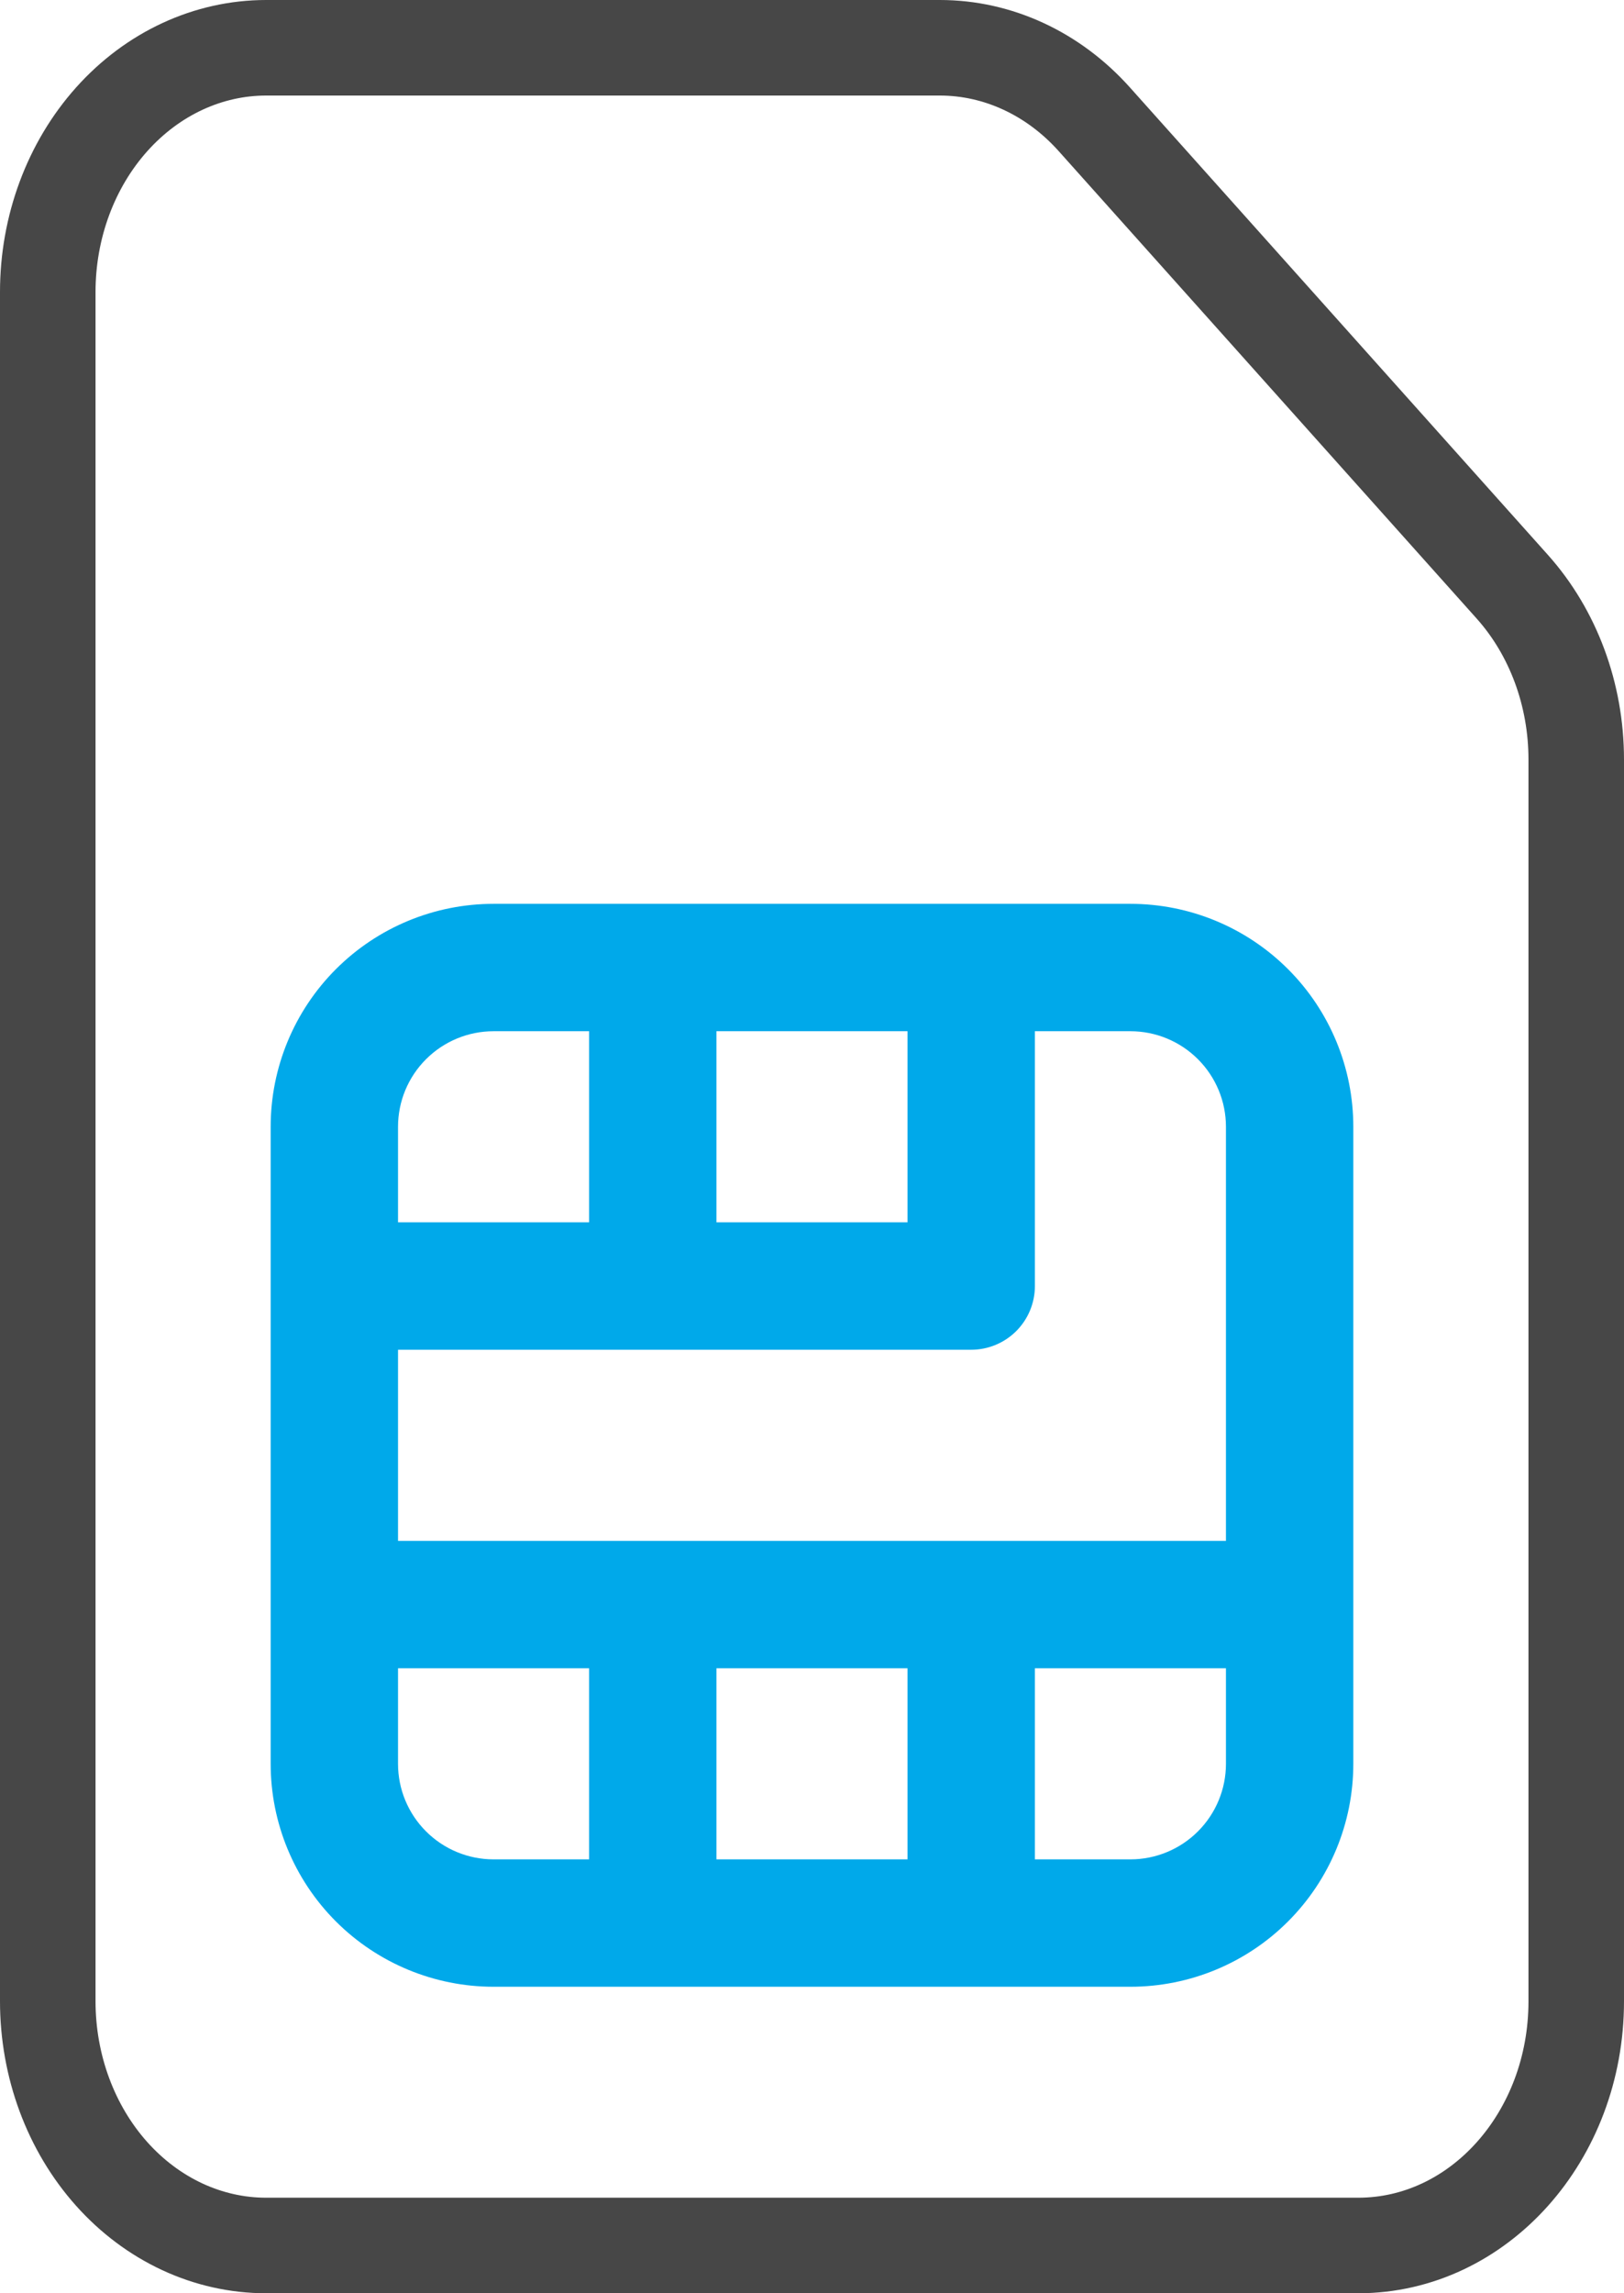
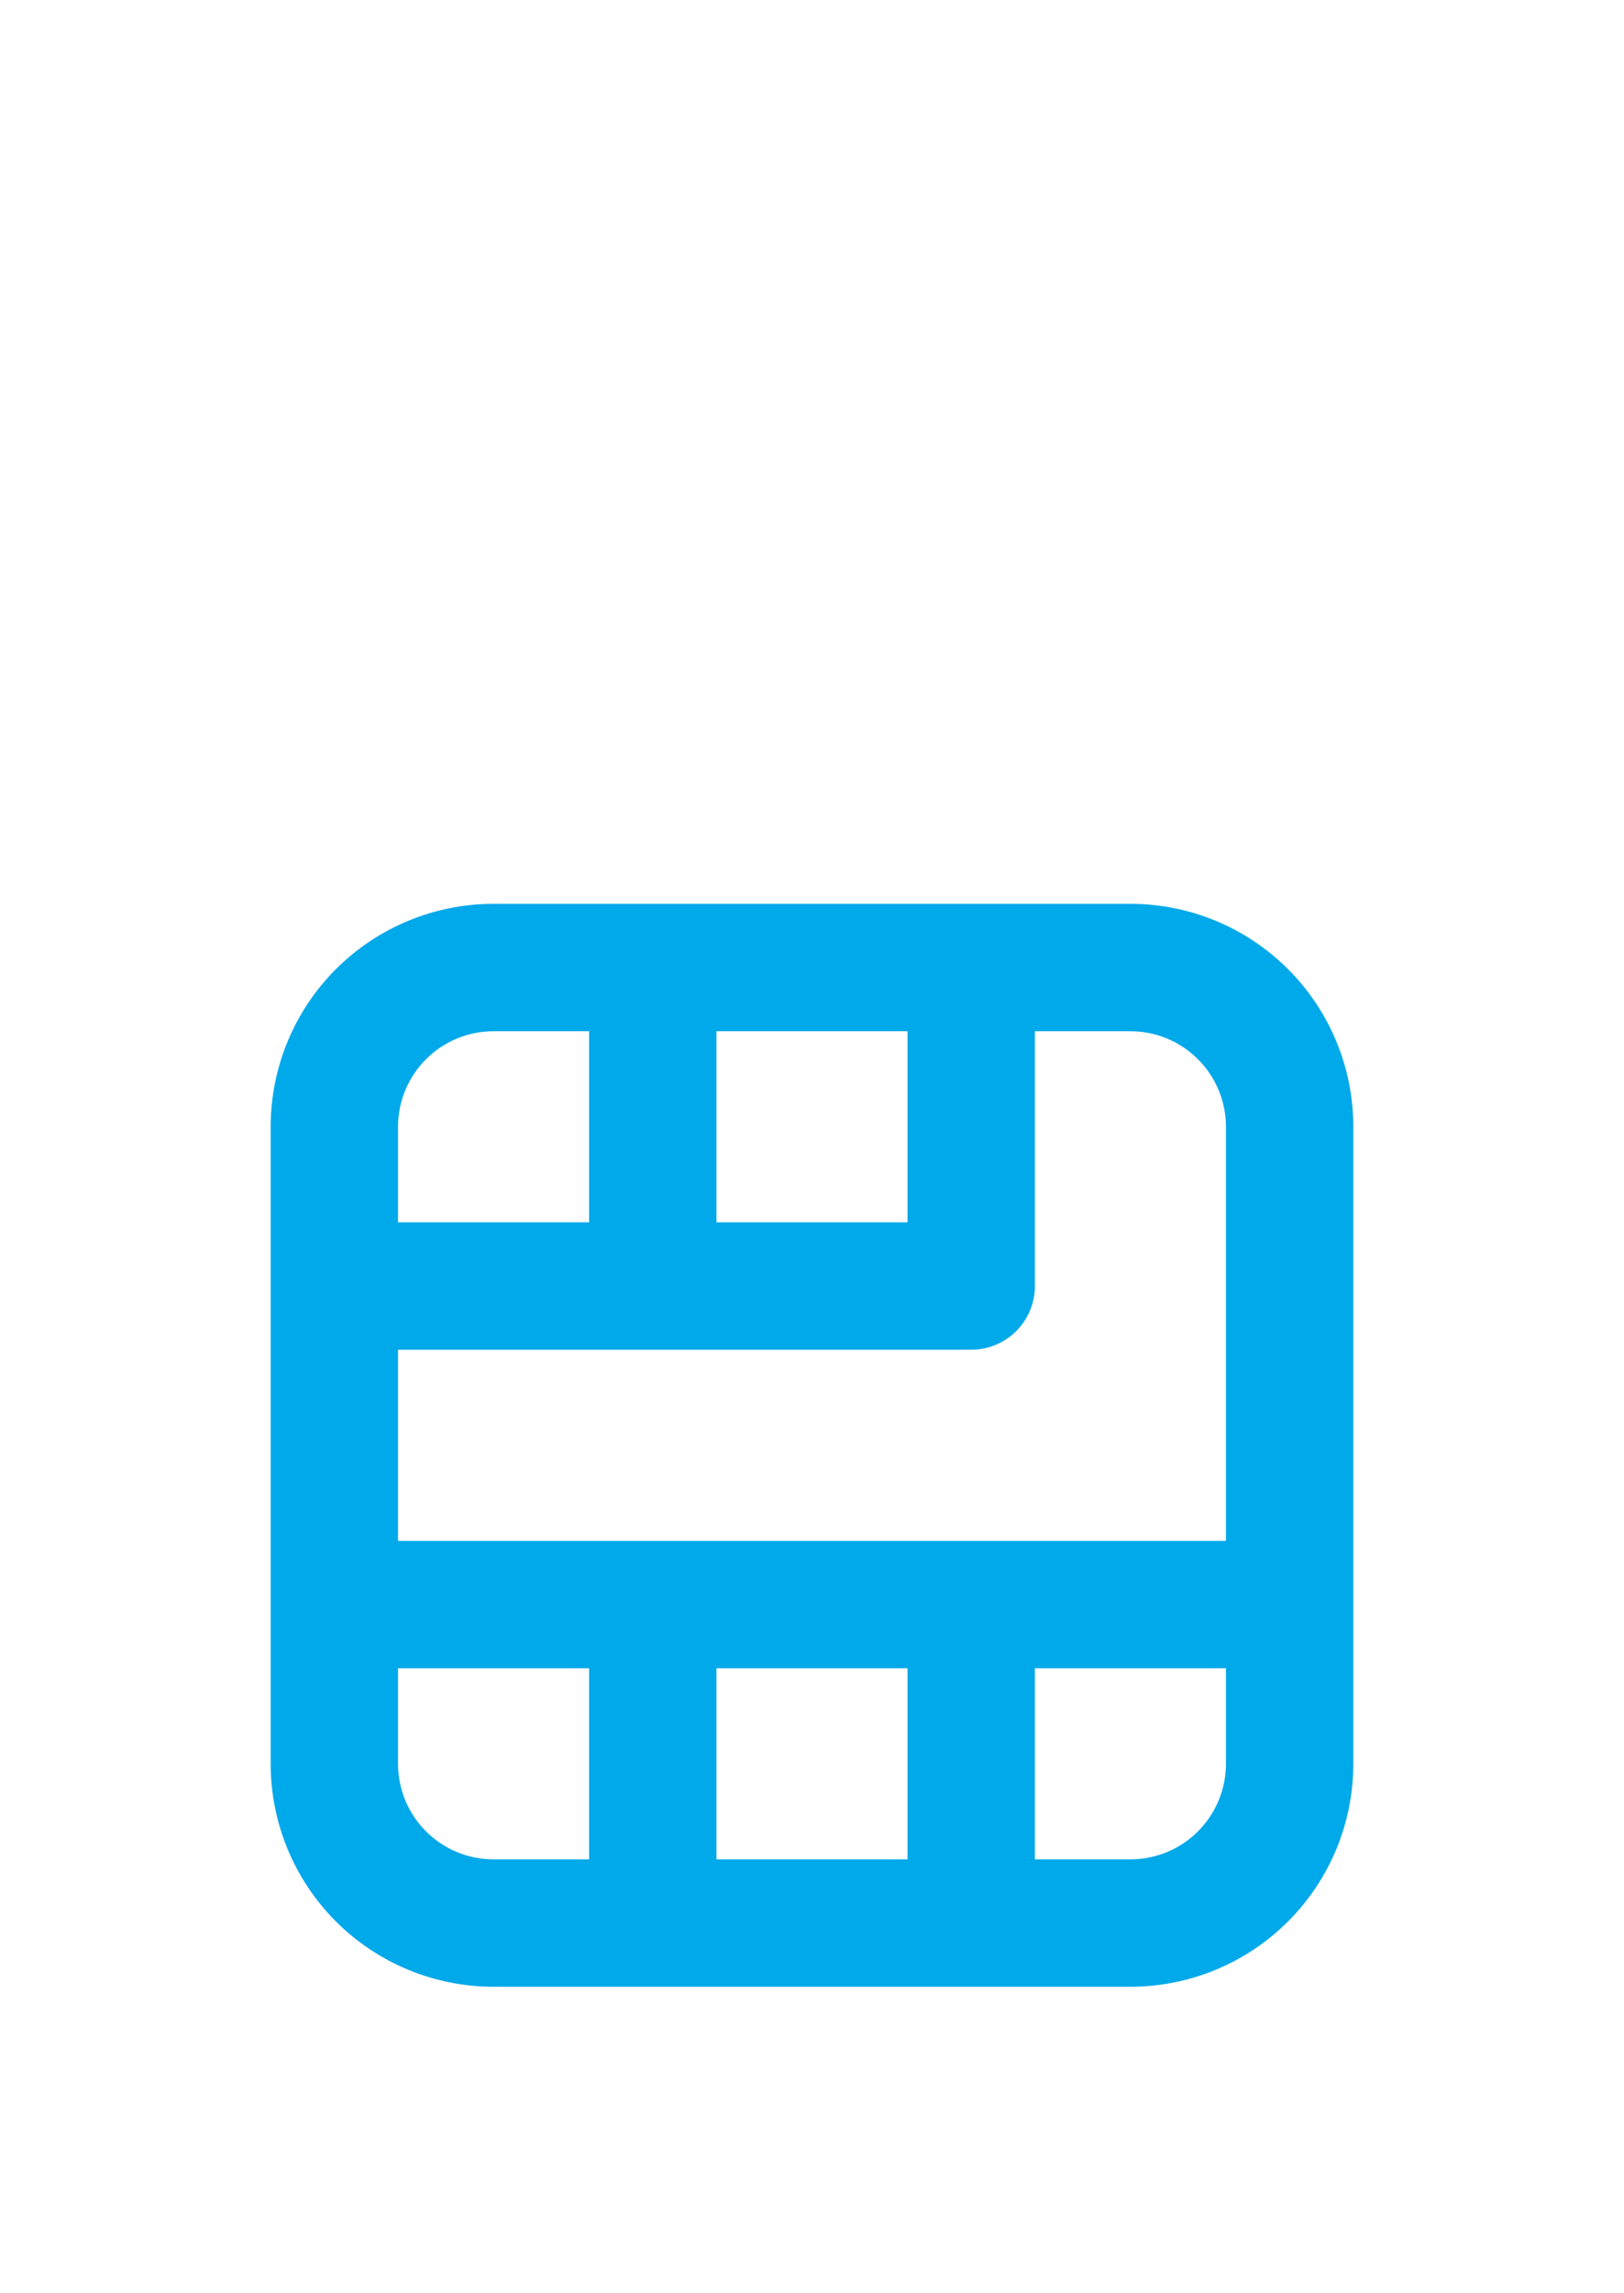
<svg xmlns="http://www.w3.org/2000/svg" width="68" height="96" viewBox="0 0 68 96" fill="none">
  <path d="M20.666 37.836H47.333C49.808 37.836 52.182 38.819 53.932 40.57C55.683 42.32 56.666 44.694 56.666 47.169V73.836C56.666 76.311 55.683 78.685 53.932 80.436C52.182 82.186 49.808 83.169 47.333 83.169H20.666C18.191 83.169 15.817 82.186 14.066 80.436C12.316 78.685 11.333 76.311 11.333 73.836V47.169C11.333 44.694 12.316 42.32 14.066 40.57C15.817 38.819 18.191 37.836 20.666 37.836ZM37.999 43.169H29.999V51.169H37.999V43.169ZM43.333 77.836H47.333C48.394 77.836 49.411 77.415 50.161 76.664C50.911 75.914 51.333 74.897 51.333 73.836V69.836H43.333V77.836ZM29.999 77.836H37.999V69.836H29.999V77.836ZM16.666 73.836C16.666 74.897 17.087 75.914 17.838 76.664C18.588 77.415 19.605 77.836 20.666 77.836H24.666V69.836H16.666V73.836ZM16.666 64.503H51.333V47.169C51.333 46.108 50.911 45.091 50.161 44.341C49.411 43.591 48.394 43.169 47.333 43.169H43.333V53.836C43.333 54.543 43.052 55.221 42.552 55.722C42.051 56.222 41.373 56.503 40.666 56.503H16.666V64.503ZM16.666 51.169H24.666V43.169H20.666C19.605 43.169 18.588 43.591 17.838 44.341C17.087 45.091 16.666 46.108 16.666 47.169V51.169Z" fill="#00A9EA" />
-   <path d="M2 83.778V12.222C2 9.511 2.963 6.911 4.678 4.994C6.393 3.077 8.718 2 11.143 2H39.358C41.782 2.001 44.108 3.078 45.822 4.995L63.321 24.56C65.036 26.477 65.999 29.077 66 31.788V83.778C66 89.426 61.918 94 56.871 94H11.138C8.714 93.999 6.39 92.921 4.676 91.004C2.963 89.087 2 86.488 2 83.778Z" stroke="#474747" stroke-width="4" stroke-linecap="round" stroke-linejoin="round" />
</svg>